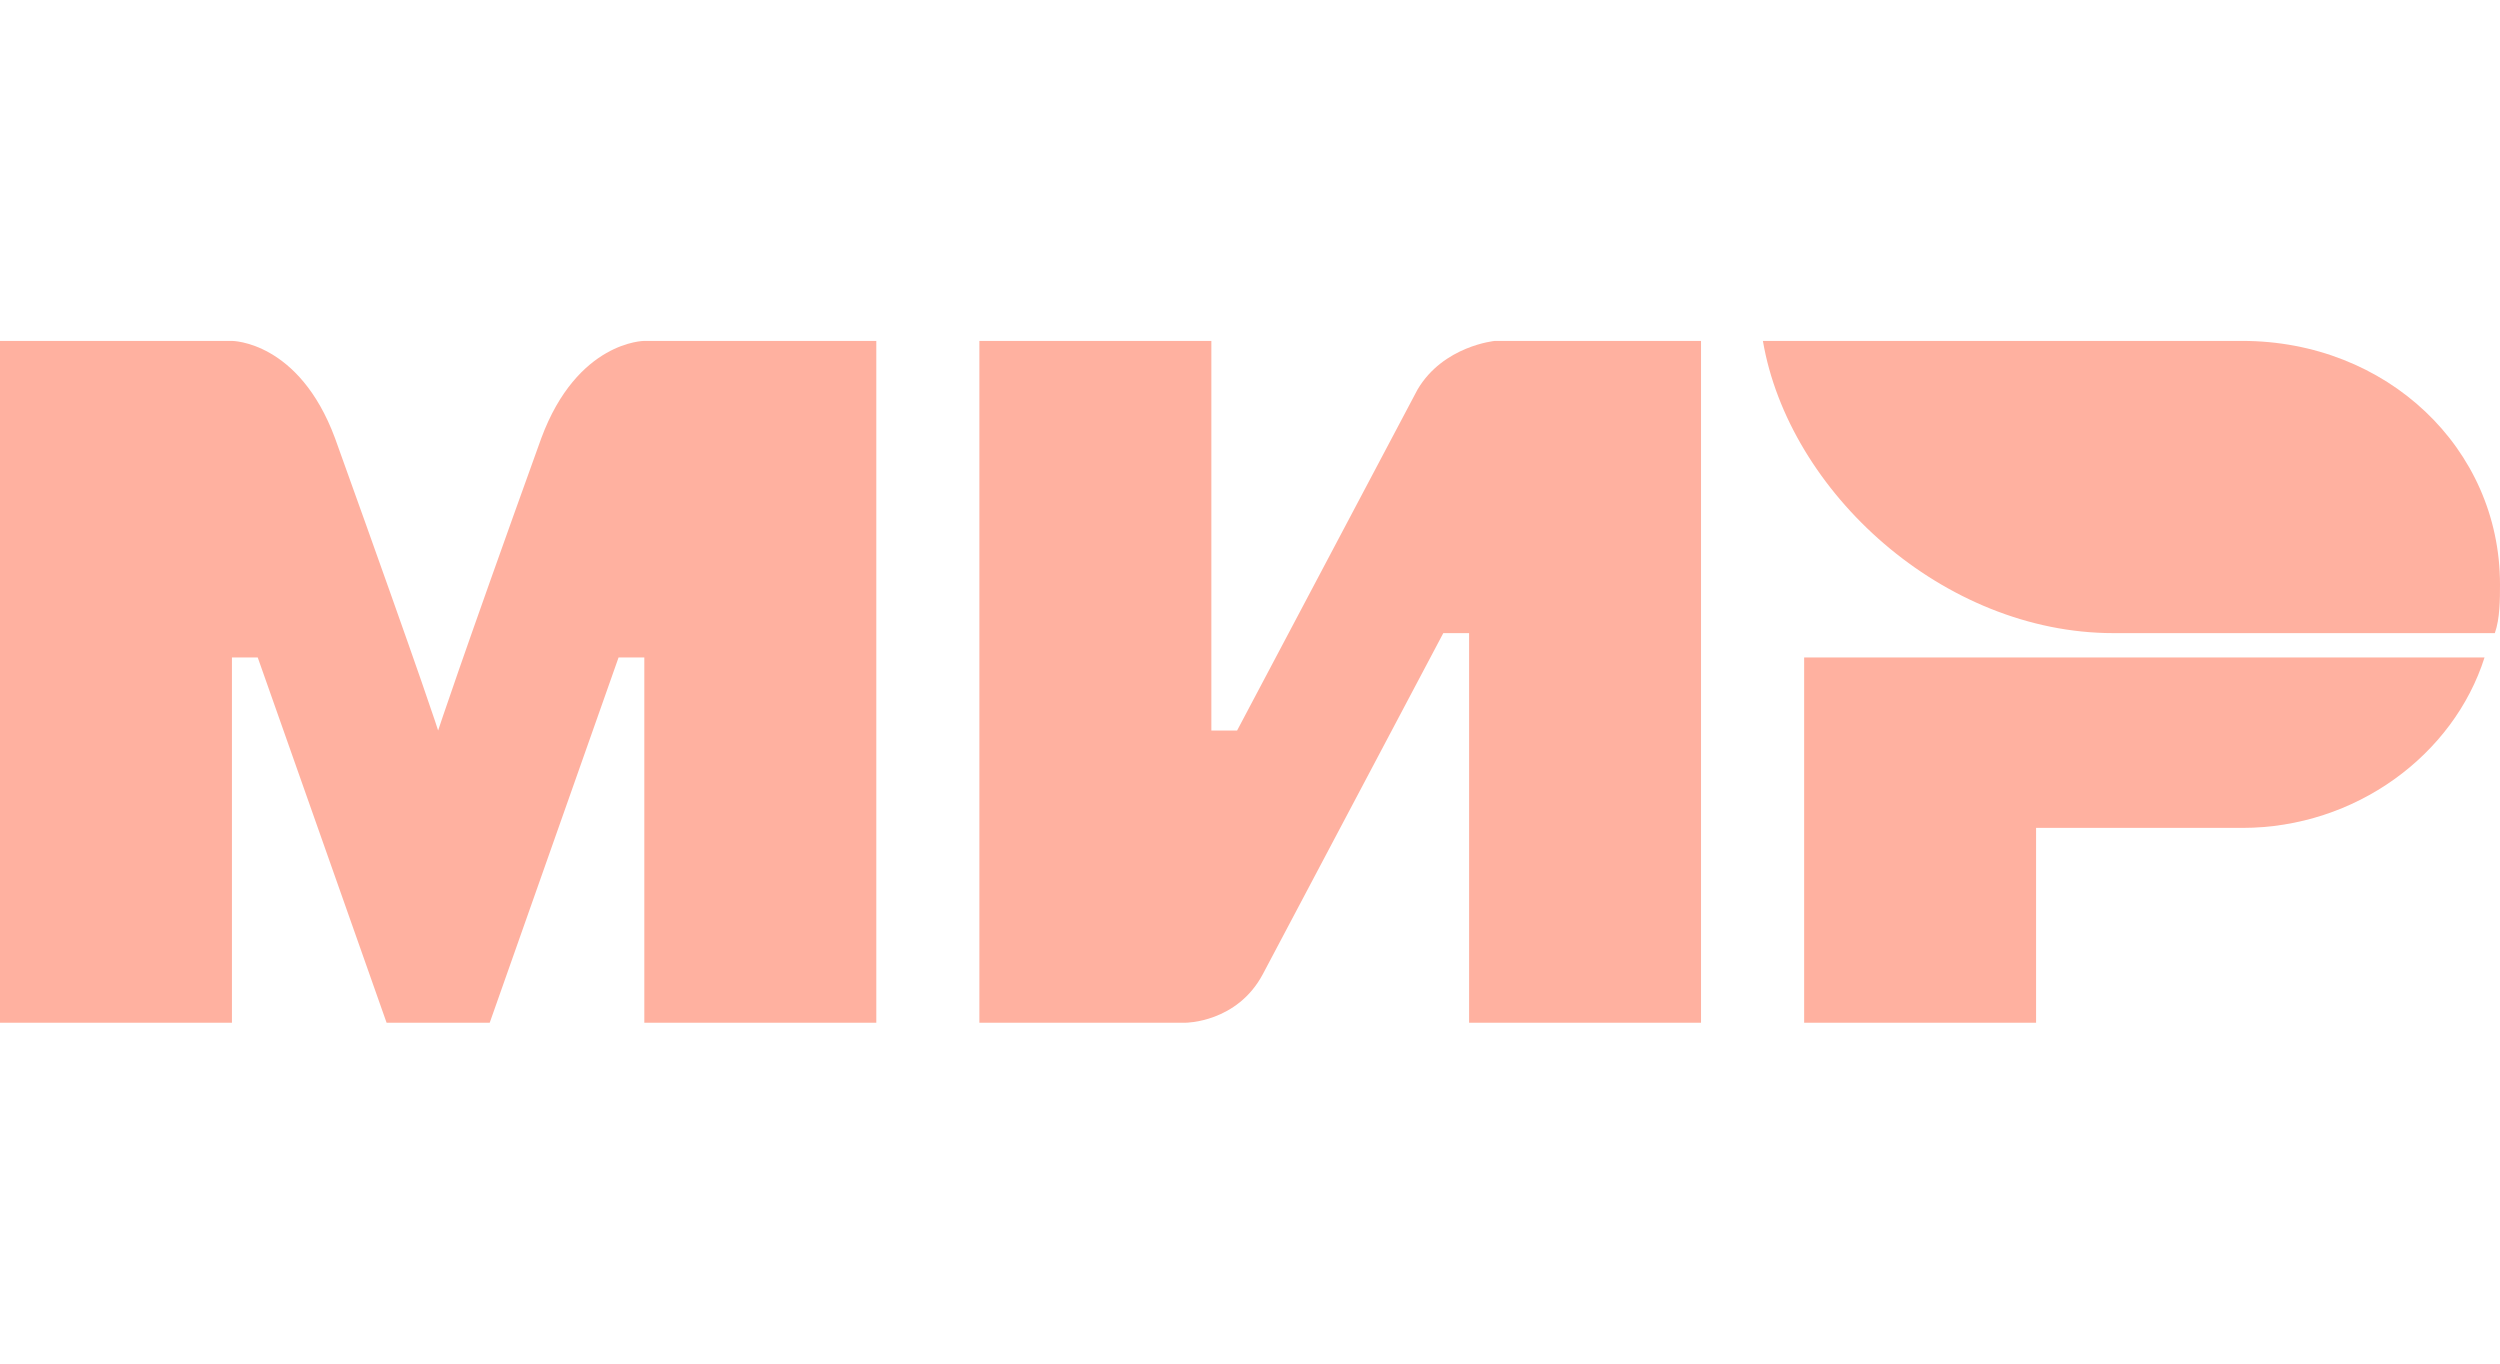
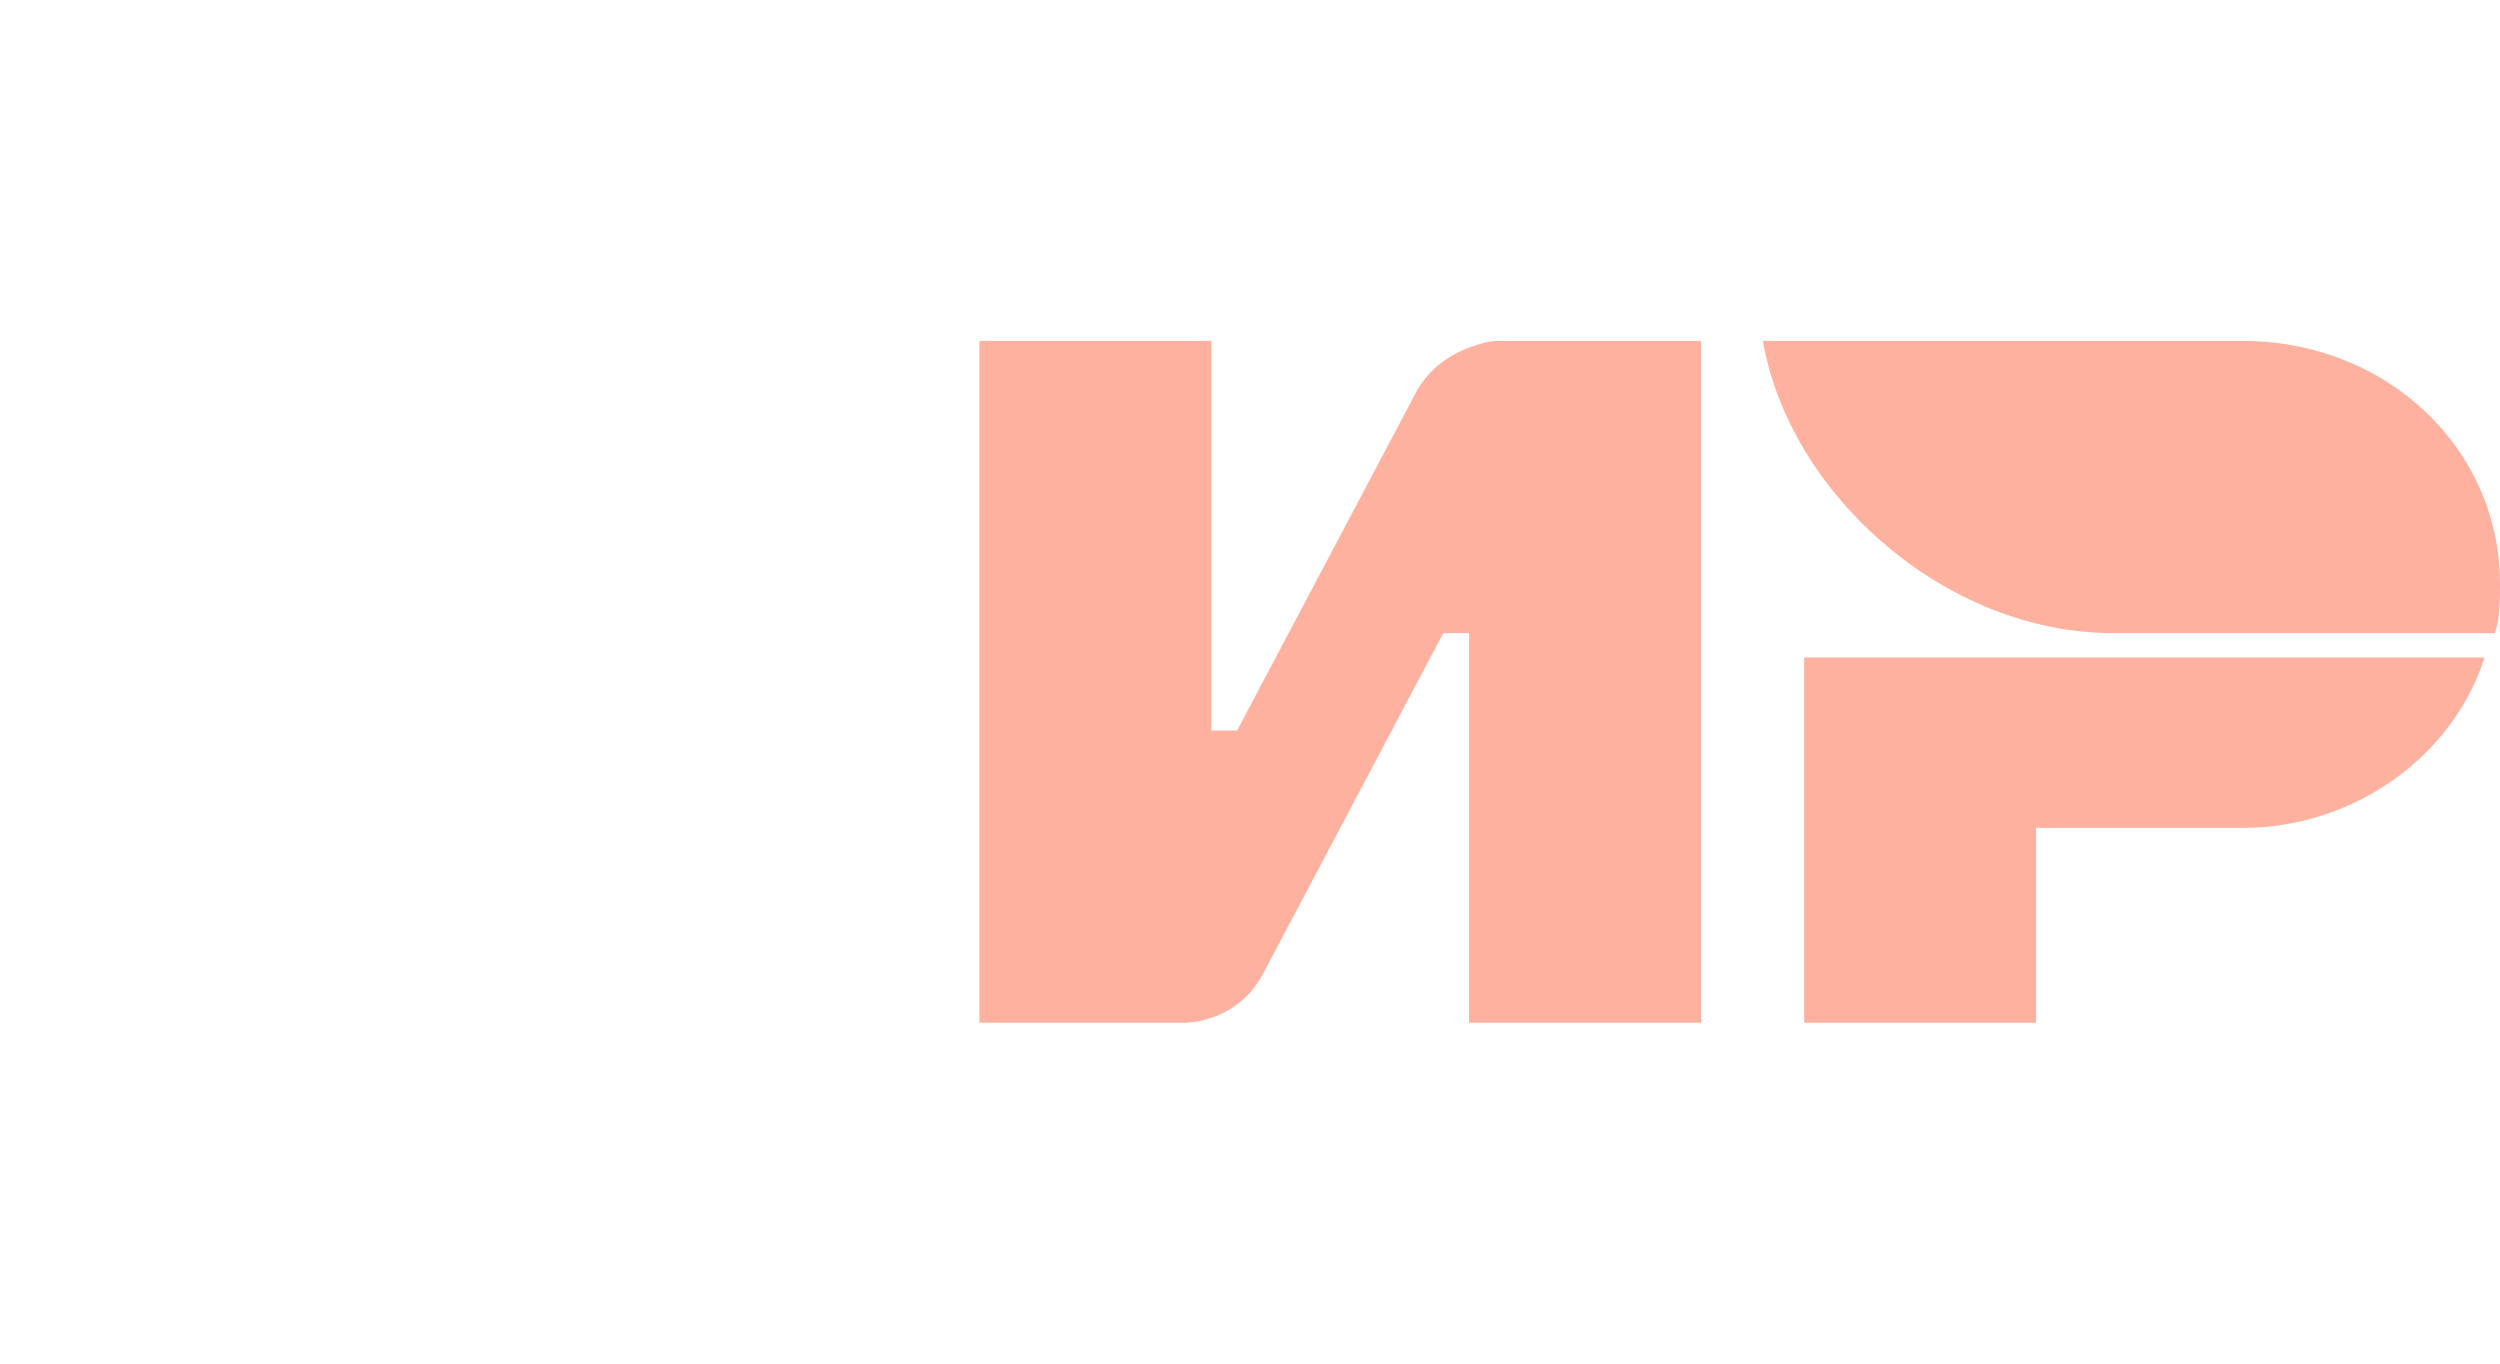
<svg xmlns="http://www.w3.org/2000/svg" width="44" height="24" viewBox="0 0 44 24" fill="none">
  <path fill-rule="evenodd" clip-rule="evenodd" d="M39.464 6H31.027C31.48 8.657 34.202 11.143 37.196 11.143H43.909C44 10.886 44 10.543 44 10.286C44 7.886 42.004 6 39.464 6Z" fill="#FFB1A0" />
  <path fill-rule="evenodd" clip-rule="evenodd" d="M31.753 11.571V18H35.835V14.571H39.464C41.46 14.571 43.184 13.286 43.728 11.571H31.753Z" fill="#FFB1A0" />
  <path fill-rule="evenodd" clip-rule="evenodd" d="M17.237 6V18H20.866C20.866 18 21.773 18 22.227 17.143C24.676 12.514 25.402 11.143 25.402 11.143H25.856V18H29.938V6H26.309C26.309 6 25.402 6.086 24.948 6.857C22.862 10.8 21.773 12.857 21.773 12.857H21.32V6H17.237Z" fill="#FFB1A0" />
-   <path fill-rule="evenodd" clip-rule="evenodd" d="M0 18V6H4.082C4.082 6 5.262 6 5.897 7.714C7.53 12.257 7.711 12.857 7.711 12.857C7.711 12.857 8.074 11.743 9.526 7.714C10.161 6 11.34 6 11.34 6H15.423V18H11.34V11.571H10.887L8.619 18H6.804L4.536 11.571H4.082V18H0Z" fill="#FFB1A0" />
</svg>